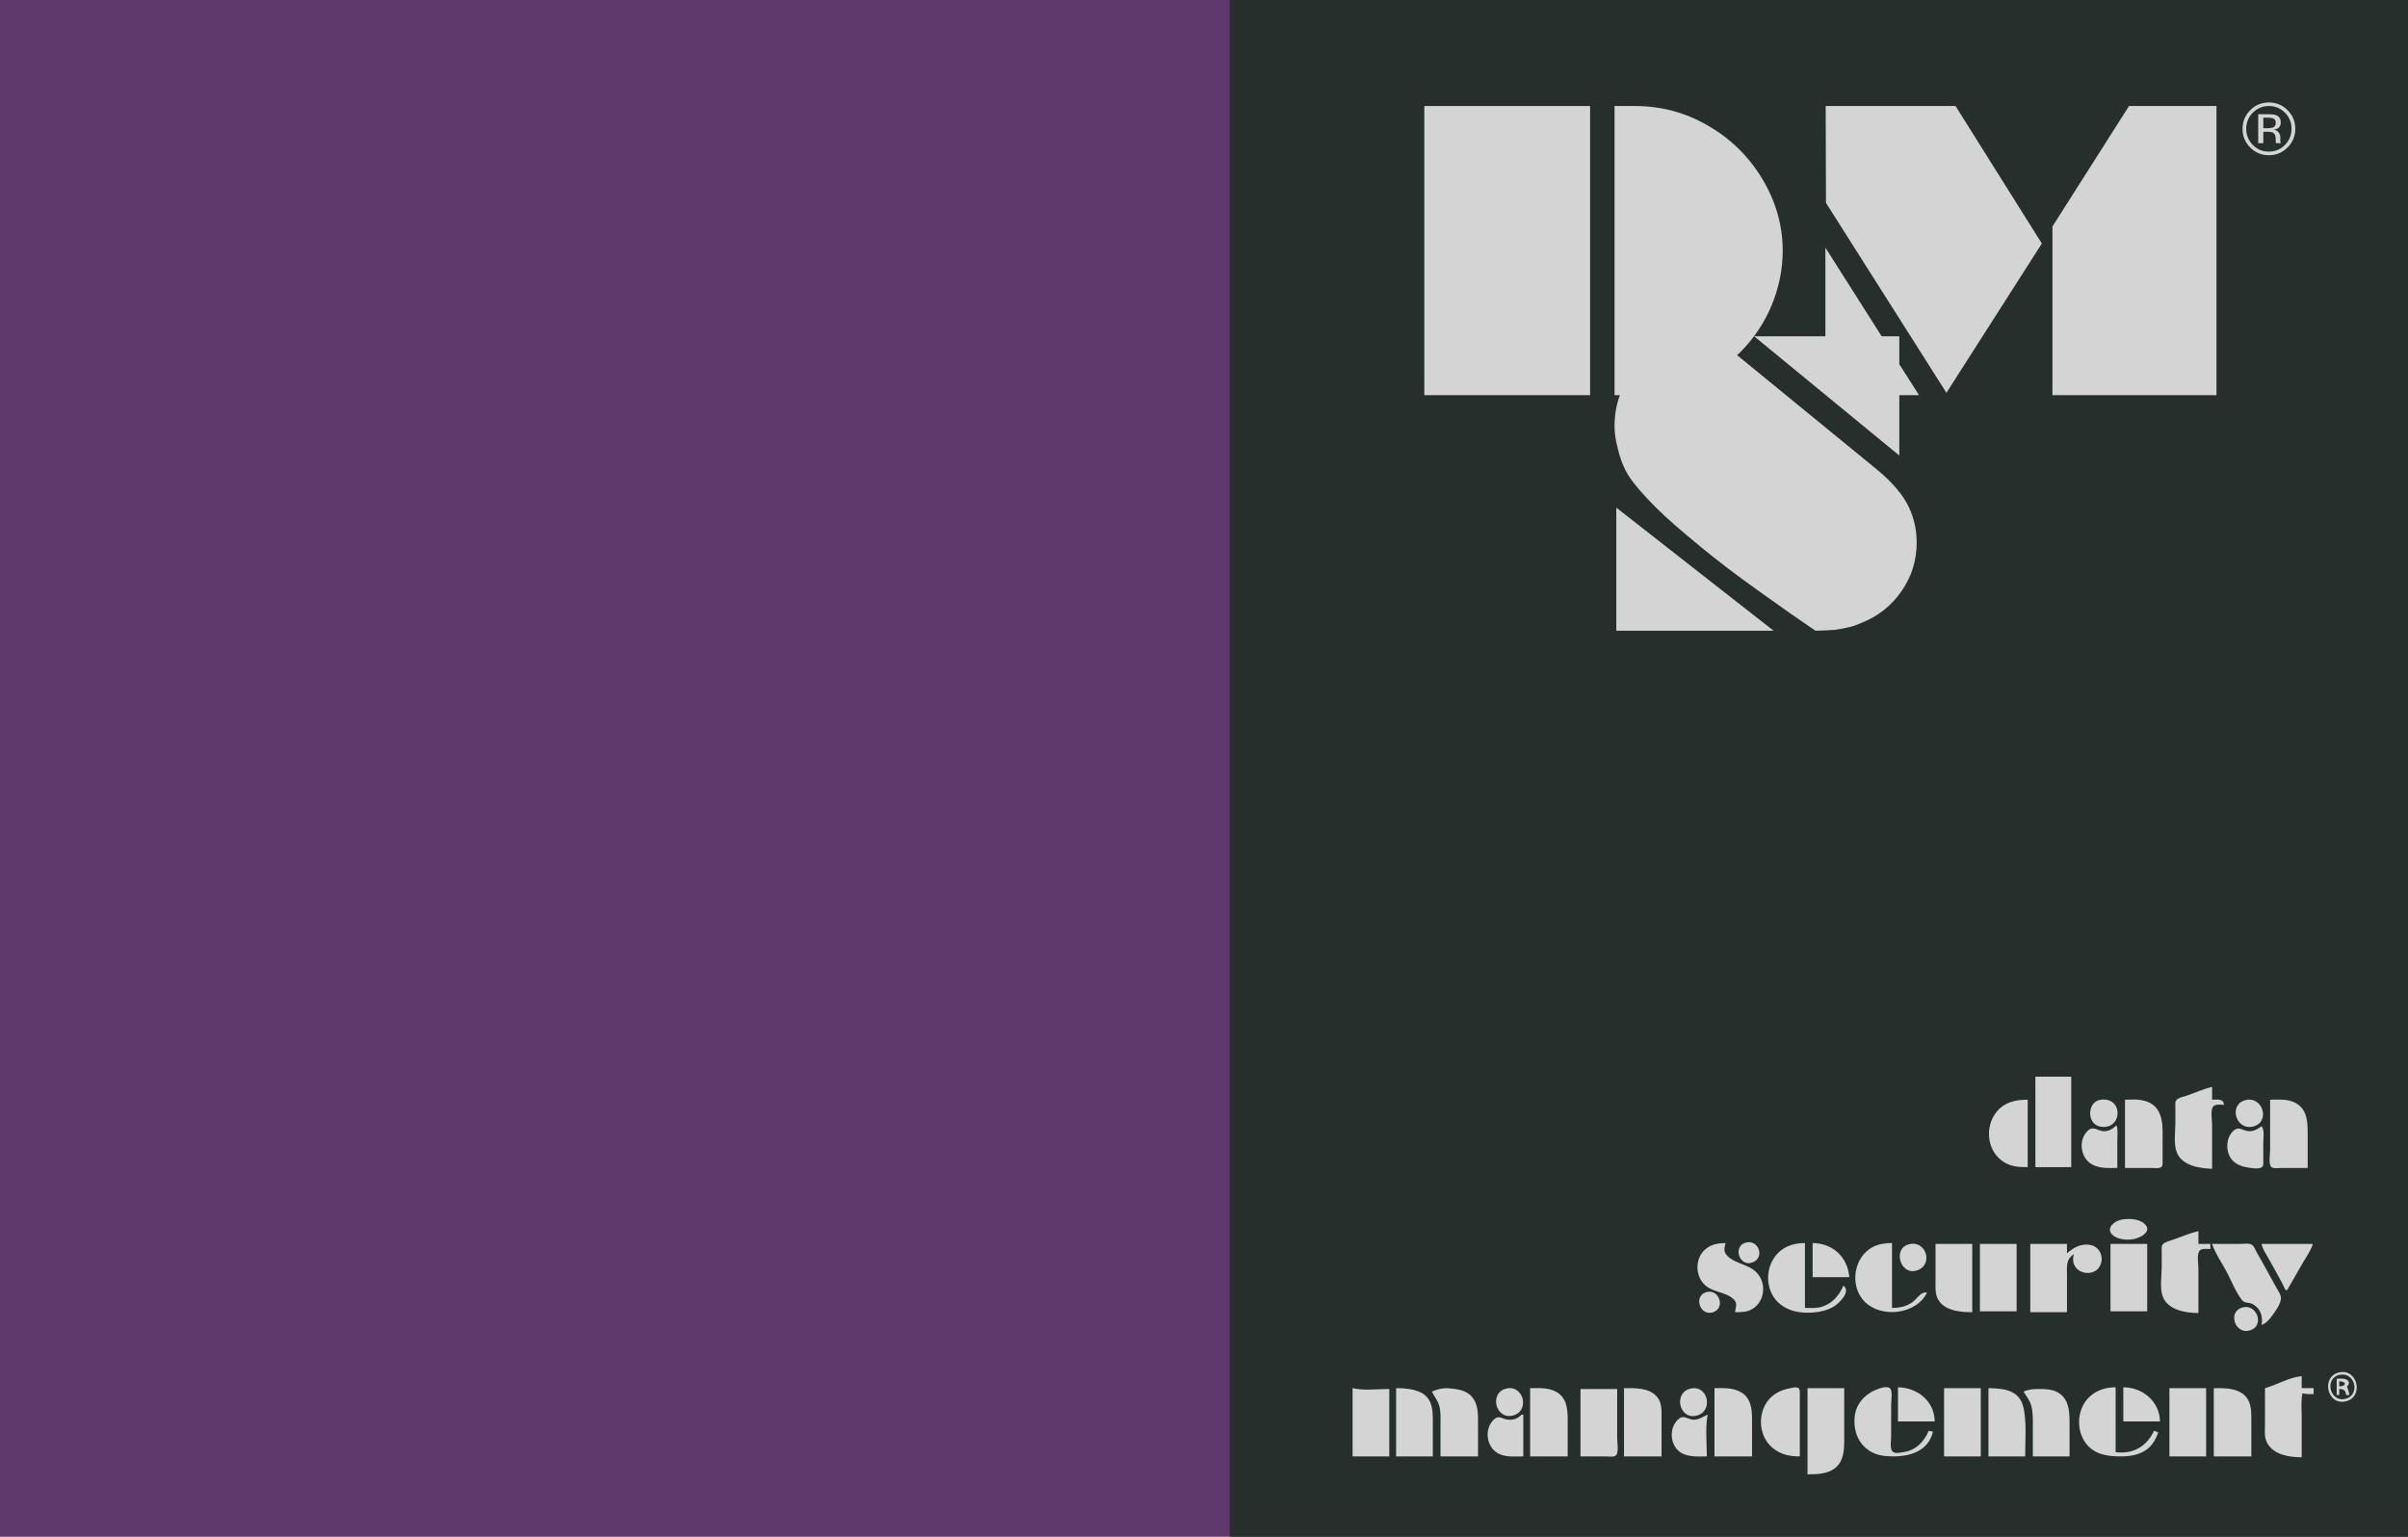
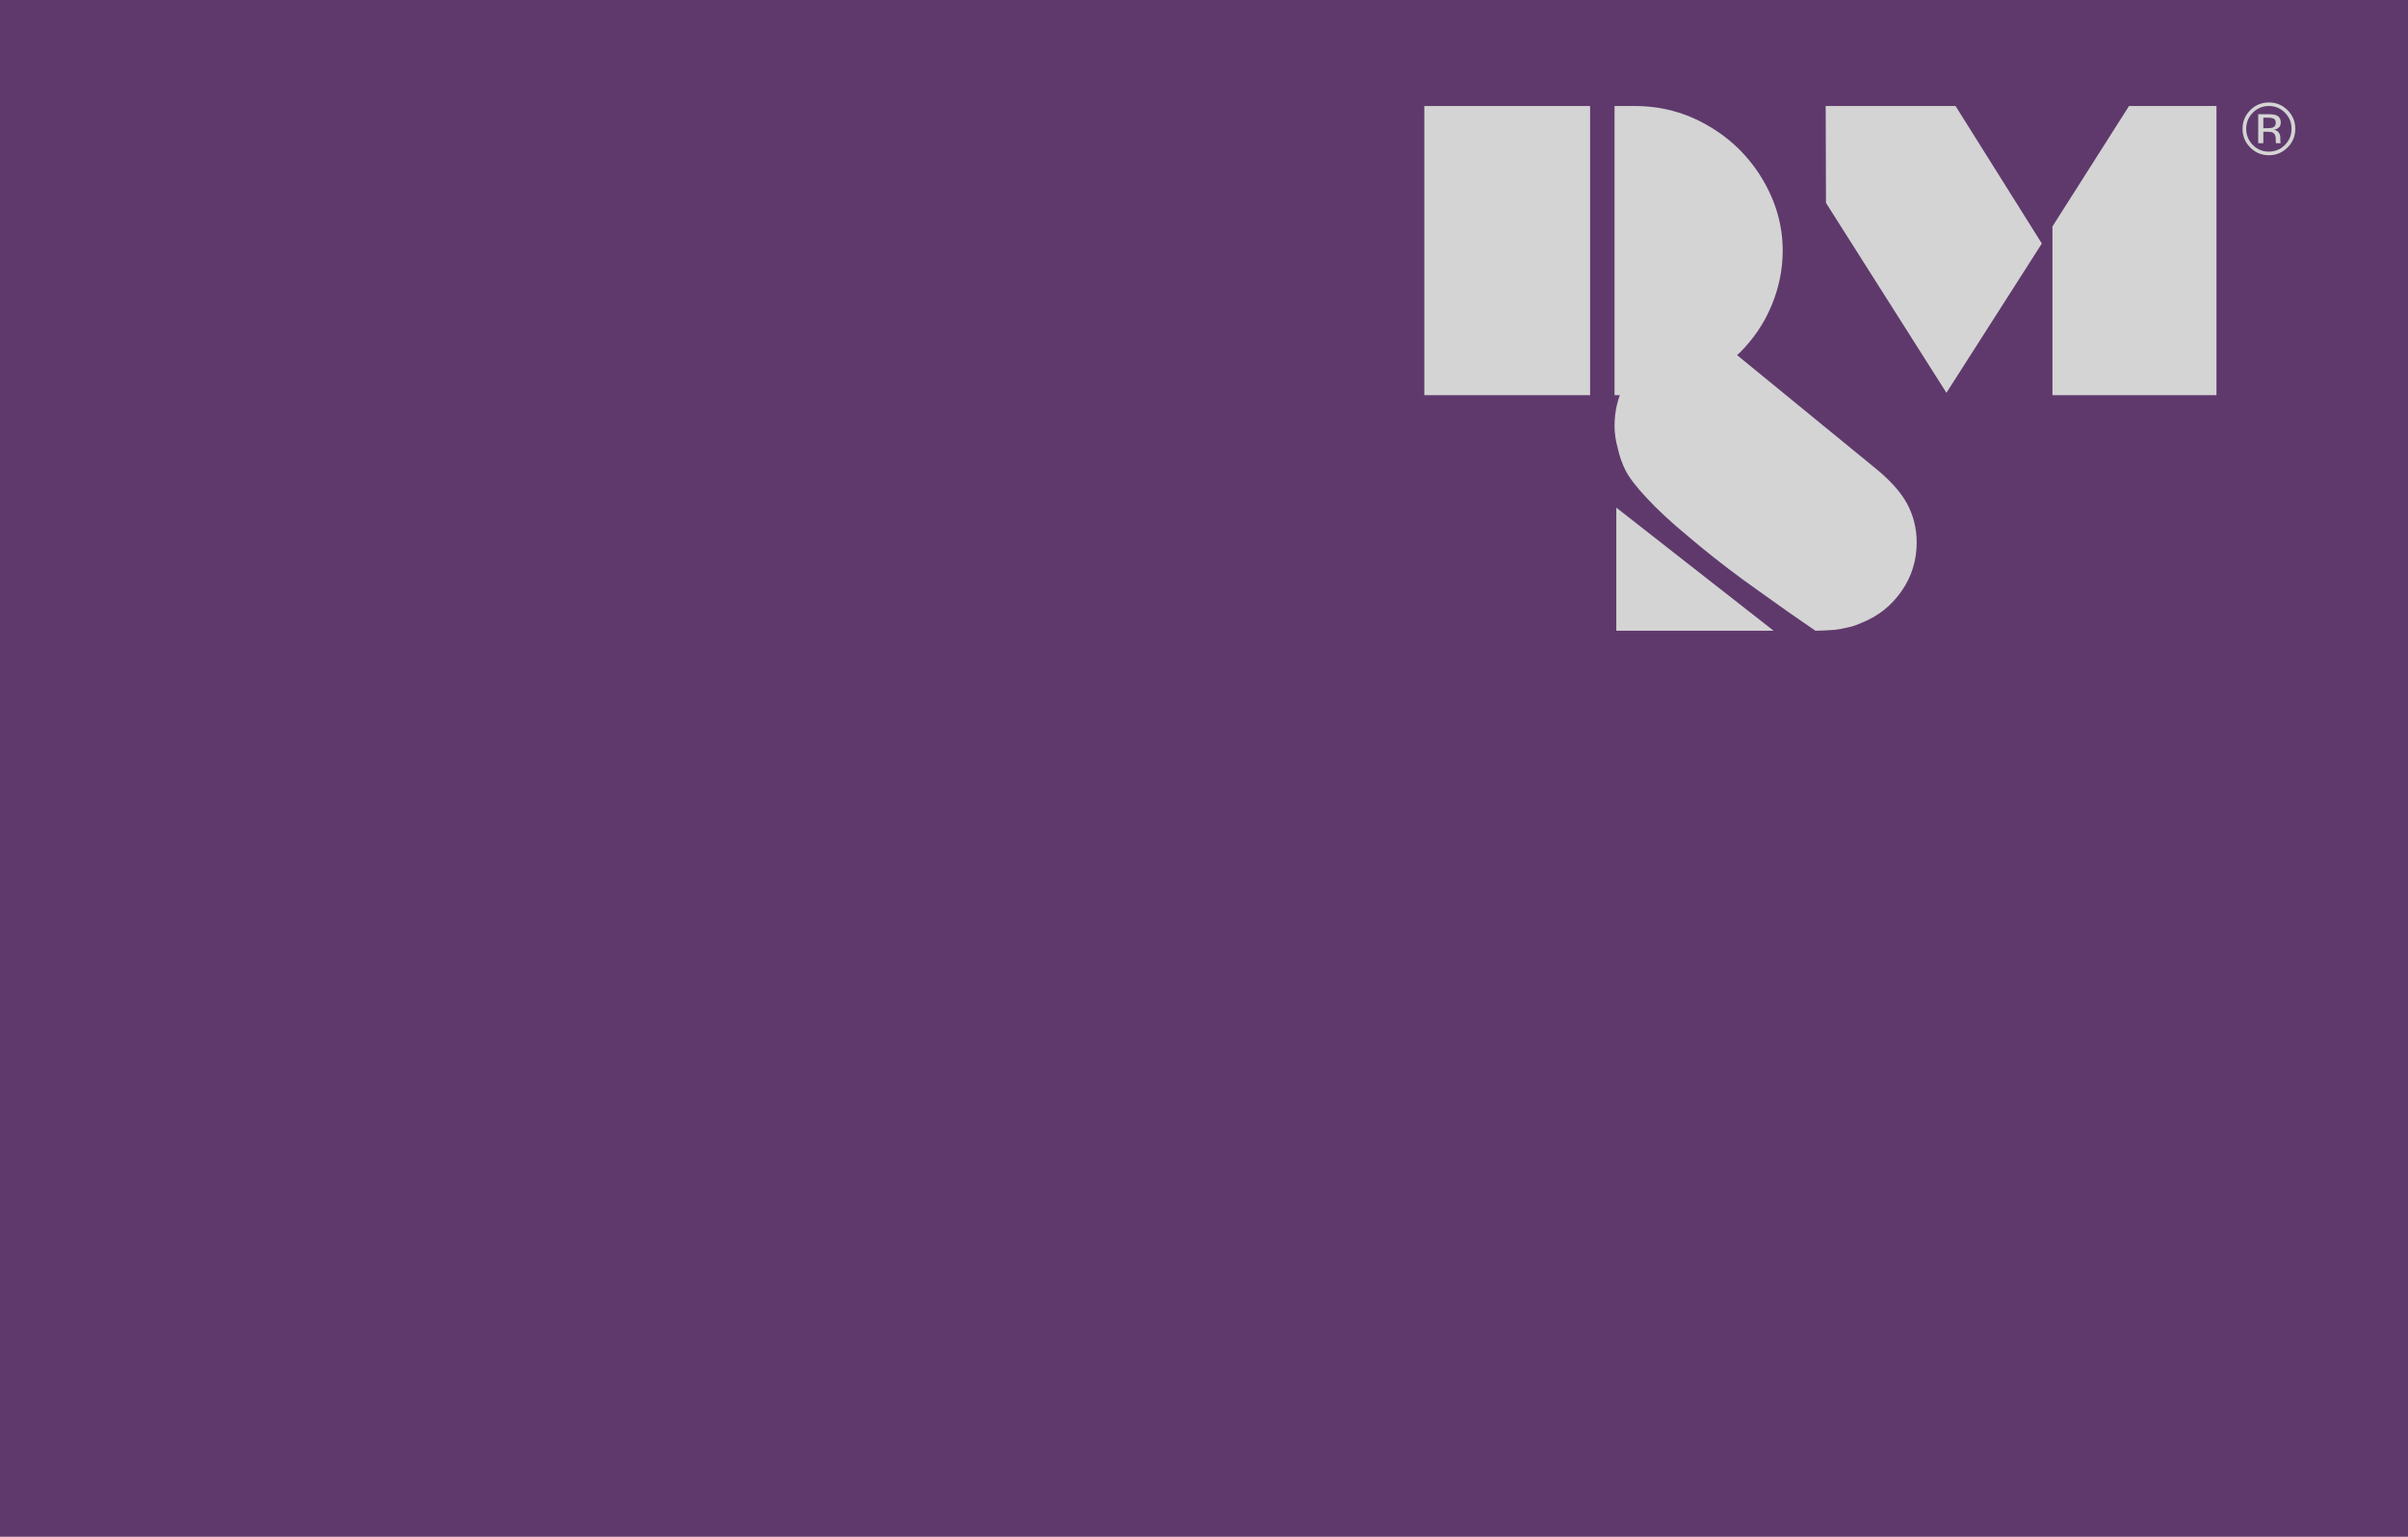
<svg xmlns="http://www.w3.org/2000/svg" xmlns:ns1="http://www.serif.com/" width="100%" height="100%" viewBox="0 0 235 150" version="1.1" xml:space="preserve" style="fill-rule:evenodd;clip-rule:evenodd;stroke-linejoin:round;stroke-miterlimit:2;">
  <g id="_2005" ns1:id="2005">
    <rect x="-10" y="-5" width="254.813" height="160" style="fill:#5f396c;" />
-     <rect x="120" y="-5" width="120" height="160" style="fill:#272f2c;" />
    <g id="dsm-logo" ns1:id="dsm logo">
      <path d="M178.2,19.804l-0.029,-9.455l12.674,0l8.421,13.421l-9.312,14.571l-11.754,-18.537Z" style="fill:#d4d4d4;fill-rule:nonzero;" />
      <path d="M200.301,22.104l7.472,-11.755l8.535,0l0,28.222l-16.007,0l0,-16.467Z" style="fill:#d4d4d4;fill-rule:nonzero;" />
      <rect x="139" y="10.349" width="16.18" height="28.222" style="fill:#d4d4d4;" />
-       <path d="M185.356,35.553l0,-2.73l-1.724,0l-5.489,-8.65l0,8.65l-6.955,0l14.168,11.64l0,-5.892l1.926,0l-1.926,-3.018Z" style="fill:#d4d4d4;fill-rule:nonzero;" />
      <path d="M157.738,61.562l0,-12.013l15.347,12.013l-15.347,0Z" style="fill:#d4d4d4;fill-rule:nonzero;" />
      <path d="M169.521,34.663c0.086,-0.087 0.201,-0.173 0.287,-0.259c1.322,-1.322 2.357,-2.845 3.075,-4.57c0.719,-1.724 1.093,-3.506 1.093,-5.374c0,-2.443 -0.661,-4.771 -1.983,-6.983c-1.294,-2.156 -3.047,-3.909 -5.288,-5.202c-2.213,-1.293 -4.599,-1.926 -7.128,-1.926l-2.012,0l0,28.222l0.518,0c-0.345,0.92 -0.518,1.954 -0.518,3.046c0,0.69 0.115,1.409 0.317,2.156c0.172,0.776 0.431,1.494 0.747,2.127c0.402,0.776 1.121,1.695 2.069,2.701c1.006,1.092 2.328,2.328 3.995,3.707c1.724,1.466 3.506,2.874 5.345,4.225c1.121,0.805 2.098,1.523 2.932,2.098c0.833,0.604 2.213,1.581 4.196,2.931c0.718,0 1.379,-0.057 1.896,-0.086c0.46,-0.057 0.92,-0.144 1.38,-0.258c0.316,-0.058 0.718,-0.202 1.178,-0.403c1.696,-0.661 2.989,-1.724 3.966,-3.132c0.977,-1.409 1.466,-2.989 1.466,-4.742c0,-1.409 -0.345,-2.702 -0.977,-3.851c-0.633,-1.121 -1.667,-2.271 -3.133,-3.449l-13.421,-10.978Z" style="fill:#d4d4d4;fill-rule:nonzero;" />
      <path d="M222.989,11c0.431,0.433 0.646,0.955 0.646,1.568c0,0.618 -0.215,1.144 -0.646,1.579c-0.43,0.435 -0.952,0.652 -1.568,0.652c-0.615,0 -1.138,-0.217 -1.568,-0.652c-0.428,-0.435 -0.642,-0.961 -0.642,-1.579c0,-0.613 0.215,-1.135 0.646,-1.568c0.432,-0.435 0.954,-0.653 1.564,-0.653c0.613,0 1.136,0.218 1.568,0.653Zm0.257,-0.249c-0.503,-0.501 -1.111,-0.751 -1.825,-0.751c-0.708,0 -1.313,0.25 -1.813,0.751c-0.503,0.503 -0.755,1.109 -0.755,1.817c0,0.716 0.249,1.325 0.748,1.828c0.5,0.505 1.107,0.757 1.82,0.757c0.714,0 1.322,-0.252 1.825,-0.757c0.503,-0.505 0.754,-1.115 0.754,-1.828c0,-0.711 -0.251,-1.317 -0.754,-1.817Zm-1.442,1.698c-0.106,0.042 -0.263,0.063 -0.474,0.063l-0.449,0l0,-1.024l0.425,0c0.276,0 0.476,0.035 0.601,0.105c0.125,0.07 0.188,0.208 0.188,0.414c0,0.217 -0.097,0.365 -0.291,0.442Zm-1.421,1.526l0.498,0l0,-1.116l0.393,0c0.264,0 0.449,0.031 0.554,0.092c0.178,0.105 0.267,0.321 0.267,0.649l0,0.224l0.011,0.091c0.002,0.012 0.004,0.023 0.006,0.032c0.003,0.009 0.005,0.019 0.008,0.028l0.466,0l-0.017,-0.035c-0.012,-0.023 -0.02,-0.073 -0.025,-0.148c-0.005,-0.074 -0.007,-0.145 -0.007,-0.21l0,-0.207c0,-0.143 -0.051,-0.289 -0.154,-0.438c-0.103,-0.15 -0.266,-0.243 -0.488,-0.278c0.175,-0.028 0.312,-0.073 0.411,-0.136c0.184,-0.12 0.277,-0.306 0.277,-0.558c0,-0.356 -0.147,-0.594 -0.439,-0.716c-0.164,-0.068 -0.421,-0.102 -0.772,-0.102l-0.989,0l0,2.828Z" style="fill:#d4d4d4;fill-rule:nonzero;" />
    </g>
-     <path d="M198.637,105.09l0,8.83l3.499,0l0,-8.83l-3.499,0m17.243,8.996l0,-4.331c0,-0.447 -0.17,-1.34 0.085,-1.723c0.2,-0.3 0.772,-0.193 1.081,-0.193c-0.074,-0.642 -0.651,-0.5 -1.166,-0.5l0,-1.249c-0.848,0.201 -1.672,0.584 -2.499,0.861c-0.291,0.097 -0.805,0.187 -0.998,0.447c-0.133,0.18 -0.085,0.481 -0.085,0.691l0,1.499c0,0.9 -0.197,2.07 0.147,2.916c0.527,1.295 2.215,1.53 3.435,1.582m-17.993,-0.166l0,-6.581c-0.986,0 -1.981,0.163 -2.734,0.86c-1.523,1.411 -1.385,4.104 0.402,5.225c0.748,0.469 1.48,0.496 2.332,0.496m6.914,-6.526c-0.867,0.273 -1.054,1.525 -0.516,2.177c0.364,0.441 0.997,0.513 1.516,0.346c0.863,-0.28 1.121,-1.465 0.548,-2.152c-0.357,-0.428 -1.029,-0.535 -1.548,-0.371m2.582,-0.055l0,6.664l2.582,0c0.261,0 0.732,0.087 0.95,-0.086c0.18,-0.143 0.133,-0.462 0.133,-0.664l0,-1.666c0,-1.349 0.185,-3.222 -1.249,-3.943c-0.258,-0.129 -0.55,-0.215 -0.833,-0.266c-0.512,-0.092 -1.064,-0.039 -1.583,-0.039m11.745,0.047c-1.673,0.439 -0.932,2.983 0.75,2.574c1.723,-0.418 0.967,-3.025 -0.75,-2.574m2.416,-0.047l0,4.915c0,0.365 -0.179,1.416 0.133,1.663c0.218,0.173 0.69,0.086 0.95,0.086l2.582,0l0,-3.415c0,-1.196 -0.085,-2.441 -1.333,-3.007c-0.73,-0.331 -1.554,-0.242 -2.332,-0.242m-14.994,2.499c-0.387,0.353 -0.783,0.629 -1.332,0.568c-0.491,-0.056 -0.933,-0.484 -1.391,-0.104c-1.038,0.862 -0.832,2.683 0.308,3.337c0.766,0.44 1.651,0.364 2.499,0.364l0,-2.832c0,-0.423 0.081,-0.94 -0.084,-1.333m14.161,0.084c-0.378,0.305 -0.83,0.54 -1.333,0.484c-0.486,-0.055 -0.862,-0.46 -1.325,-0.104c-0.822,0.634 -0.895,2.047 -0.283,2.841c0.345,0.447 0.899,0.687 1.441,0.783c0.347,0.062 1.325,0.267 1.581,-0.056c0.137,-0.174 0.085,-0.494 0.085,-0.7l0,-1.583c0,-0.5 0.146,-1.253 -0.166,-1.665m-13.661,9.118c-0.702,0.126 -1.648,0.89 -0.815,1.556c0.51,0.408 1.364,0.464 1.981,0.353c0.689,-0.124 1.958,-0.801 0.991,-1.561c-0.552,-0.434 -1.494,-0.468 -2.157,-0.348m7.497,9.123l0,-4.331c0,-0.447 -0.17,-1.34 0.086,-1.723c0.199,-0.3 0.771,-0.193 1.08,-0.193l0,-0.5l-1.166,0l0,-1.249c-0.847,0.196 -1.68,0.557 -2.499,0.847c-0.281,0.099 -0.809,0.217 -0.997,0.463c-0.135,0.176 -0.086,0.482 -0.086,0.689l0,1.499c0,0.877 -0.214,2.091 0.112,2.916c0.517,1.308 2.247,1.579 3.47,1.582m-44.227,-6.859c-1.205,0.381 -0.586,2.343 0.662,1.935c1.319,-0.431 0.649,-2.351 -0.662,-1.935m-1.003,6.776c0.63,0 1.196,0.01 1.749,-0.344c1.135,-0.728 1.33,-2.385 0.472,-3.403c-0.765,-0.909 -1.941,-0.898 -2.804,-1.607c-0.541,-0.444 -0.499,-0.781 -0.333,-1.393c-0.691,0.002 -1.36,0.11 -1.913,0.557c-1.033,0.835 -1.101,2.466 -0.214,3.426c0.779,0.844 2.047,0.73 2.871,1.46c0.456,0.403 0.258,0.793 0.172,1.304m10.578,-2.582c-0.44,1.058 -1.25,1.917 -2.415,2.127c-0.434,0.078 -0.894,0.039 -1.333,0.039l0,-6.331c-0.883,0.001 -1.722,0.201 -2.415,0.777c-1.36,1.129 -1.576,3.338 -0.469,4.721c0.545,0.679 1.363,1.087 2.218,1.228c1.208,0.198 2.872,0.033 3.828,-0.78c0.448,-0.38 1.274,-1.309 0.586,-1.781m-2.998,-4.165l0,3.332l3.582,0c-0.16,-1.959 -1.614,-3.316 -3.582,-3.332m11.162,4.831c-0.627,-0.103 -0.952,0.602 -1.417,0.934c-0.612,0.439 -1.261,0.565 -1.999,0.566l0,-6.331c-0.631,0.001 -1.26,0.076 -1.832,0.365c-1.902,0.96 -2.333,3.752 -0.899,5.292c1.617,1.735 5.121,1.329 6.147,-0.826m-1.833,-4.693c-1.543,0.484 -0.731,3.049 0.833,2.54c1.725,-0.561 0.872,-3.076 -0.833,-2.54m2.665,-0.055l0,3.665c0,0.699 -0.062,1.385 0.392,1.972c0.72,0.932 2.111,1.027 3.19,1.027l0,-6.664l-3.582,0m4.332,0l0,6.581l3.582,0l0,-6.581l-3.582,0m4.914,0l0,6.664l3.582,0l0,-3.582c0,-0.887 -0.136,-1.531 0.666,-2.082c-0.103,0.436 -0.113,0.862 0.155,1.246c0.507,0.728 1.741,0.819 2.286,0.079c0.584,-0.793 0.216,-1.993 -0.775,-2.209c-0.913,-0.199 -1.664,0.223 -2.332,0.801l0,-0.917l-3.582,0m7.83,0l0,6.581l3.582,0l0,-6.581l-3.582,0m9.913,0c0.329,0.966 0.959,1.849 1.434,2.749c0.46,0.874 0.879,1.962 1.489,2.737c0.263,0.333 0.646,0.203 0.991,0.372c0.818,0.398 1.069,1.232 0.917,2.056c0.46,-0.179 0.752,-0.521 1.036,-0.917c0.319,-0.445 0.823,-1.096 0.853,-1.666c0.019,-0.363 -0.244,-0.696 -0.409,-0.999c-0.409,-0.753 -0.825,-1.501 -1.242,-2.249l-0.75,-1.333c-0.121,-0.216 -0.219,-0.525 -0.437,-0.664c-0.287,-0.183 -0.809,-0.086 -1.134,-0.086l-2.748,0m4.831,0c0.104,0.542 0.463,1.019 0.724,1.5c0.538,0.994 1.13,1.974 1.608,2.998l0.167,0c0.537,-0.91 1.05,-1.835 1.583,-2.748c0.331,-0.566 0.732,-1.114 0.916,-1.75l-4.998,0m-54.226,4.719c-1.223,0.387 -0.586,2.35 0.666,1.961c1.295,-0.402 0.619,-2.367 -0.666,-1.961m52.31,1.5c-1.438,0.452 -0.641,2.712 0.833,2.207c1.413,-0.485 0.604,-2.659 -0.833,-2.207m9.496,6.32c-1.787,0.393 -1.221,3.201 0.583,2.84c1.861,-0.373 1.24,-3.241 -0.583,-2.84m0.083,0.233c1.495,-0.267 1.986,2.021 0.5,2.355c-1.535,0.346 -2.073,-2.074 -0.5,-2.355m-7.33,1.306l0,3.498c0,0.6 -0.097,1.285 0.201,1.833c0.649,1.191 2.162,1.416 3.381,1.416l0,-3.999c0,-0.735 -0.088,-1.53 0.083,-2.249c0.355,0.105 0.715,0.084 1.083,0.084l0,-0.583l-1.166,0l0,-1.167c-1.221,0.107 -2.404,0.845 -3.582,1.167m6.997,-0.917l0,1.583l0.25,0l0,-0.583c0.438,0.014 0.632,0.131 0.666,0.583l0.333,0c-0.071,-0.287 -0.133,-0.56 -0.25,-0.833c0.283,-0.2 0.258,-0.543 -0.088,-0.688c-0.27,-0.113 -0.625,-0.062 -0.911,-0.062m0.25,0.75l0,-0.5c0.732,0.009 0.728,0.482 0,0.5m-52.644,6.83l0,-4.998c0,-0.388 0.007,-0.777 0,-1.166c-0.003,-0.163 0.012,-0.384 -0.133,-0.497c-0.214,-0.165 -0.629,-0.023 -0.866,0.018c-0.897,0.158 -1.745,0.616 -2.252,1.396c-0.889,1.365 -0.683,3.364 0.6,4.421c0.796,0.655 1.652,0.826 2.651,0.826m12.995,-2.415l-0.417,-0.084c-0.451,1.084 -1.288,1.936 -2.499,2.087c-0.335,0.041 -0.933,0.215 -1.116,-0.19c-0.167,-0.371 -0.05,-0.996 -0.05,-1.397l0,-3.082c0,-0.352 0.17,-1.34 -0.133,-1.58c-0.337,-0.266 -1.115,0.062 -1.45,0.203c-0.267,0.112 -0.517,0.268 -0.749,0.441c-0.411,0.307 -0.753,0.721 -0.973,1.186c-0.214,0.454 -0.276,0.92 -0.277,1.416c-0.001,1.142 0.441,2.18 1.416,2.839c0.695,0.47 1.518,0.576 2.333,0.576c1.728,0 3.466,-0.526 3.915,-2.415m-3.416,-4.332l0,3.332l3.582,0c-0.016,-1.987 -1.682,-3.293 -3.582,-3.332m25.406,4.415c-0.146,-0.074 -0.26,-0.121 -0.417,-0.167c-0.733,1.548 -2.053,2.297 -3.748,2.083l0,-6.331c-0.914,0.001 -1.785,0.252 -2.484,0.869c-1.259,1.112 -1.432,3.193 -0.462,4.546c0.826,1.15 2.141,1.333 3.446,1.332c0.869,0 1.772,-0.13 2.499,-0.649c0.599,-0.427 0.907,-1.016 1.166,-1.683m-3.415,-4.415l0,3.332l3.581,0c-0.04,-1.951 -1.695,-3.327 -3.581,-3.332m-75.217,0.084l0,6.663l3.582,0l0,-6.58c-1.144,0 -2.467,0.182 -3.582,-0.083m4.248,0l0,6.663l3.582,0l0,-3.665c0,-0.774 -0.075,-1.667 -0.675,-2.231c-0.726,-0.682 -1.963,-0.76 -2.907,-0.767m3.499,0.333c0.221,0.497 0.578,0.872 0.718,1.416c0.161,0.626 0.115,1.274 0.115,1.916l0,2.998l3.665,0l0,-3.665c-0.002,-0.862 -0.119,-1.806 -0.835,-2.383c-0.589,-0.475 -1.357,-0.541 -2.081,-0.601c-0.531,-0.044 -1.101,0.105 -1.582,0.319m7.246,-0.289c-1.7,0.408 -1.033,3.075 0.667,2.627c1.673,-0.442 1.031,-3.034 -0.667,-2.627m2.333,-0.044l0,6.663l3.665,0l0,-3.665c0,-0.998 -0.12,-2.068 -1.083,-2.621c-0.782,-0.449 -1.717,-0.377 -2.582,-0.377m9.162,0l0,6.663l3.665,0l0,-3.831c0,-0.729 0.031,-1.502 -0.517,-2.067c-0.798,-0.824 -2.096,-0.765 -3.148,-0.765m6.497,0.044c-1.675,0.384 -1.145,2.976 0.5,2.66c1.772,-0.34 1.26,-3.064 -0.5,-2.66m2.333,-0.044l0,6.663l3.665,0l0,-3.665c0,-0.954 -0.117,-1.991 -1,-2.555c-0.802,-0.511 -1.758,-0.443 -2.665,-0.443m9.079,0l0,8.412c0.978,0 2.138,-0.026 2.876,-0.777c0.682,-0.692 0.706,-1.729 0.706,-2.638l0,-4.997l-3.582,0m13.327,0l0,6.663l3.582,0l0,-6.663l-3.582,0m4.332,0l0,6.663l3.582,0c0,-1.371 0.117,-2.804 -0.06,-4.165c-0.121,-0.926 -0.361,-1.693 -1.273,-2.132c-0.66,-0.317 -1.528,-0.352 -2.249,-0.366m17.659,0l0,6.663l3.581,0l0,-6.663l-3.581,0m4.331,0l0,6.663l3.665,0l0,-3.582c0,-1.031 -0.017,-2.029 -0.999,-2.637c-0.773,-0.477 -1.791,-0.444 -2.666,-0.444m-61.806,0.083l0,6.58l2.499,0c0.26,0 0.731,0.087 0.949,-0.085c0.313,-0.248 0.134,-1.299 0.134,-1.664l0,-4.831l-3.582,0m43.231,0.25c0.282,0.431 0.597,0.83 0.746,1.332c0.198,0.666 0.17,1.396 0.17,2.083l0,2.915l3.582,0l0,-3.332c0,-1.224 -0.11,-2.517 -1.416,-3.042c-0.507,-0.203 -1.046,-0.206 -1.583,-0.206c-0.533,0 -1.004,0.037 -1.499,0.25m-48.978,2.249c-0.375,0.406 -0.866,0.565 -1.416,0.482c-0.475,-0.072 -0.803,-0.431 -1.242,-0.046c-1.033,0.904 -0.814,2.746 0.409,3.373c0.727,0.373 1.628,0.272 2.415,0.272l0,-4.081l-0.166,0m18.075,4.081c0,-1.328 -0.159,-2.773 0.083,-4.081c-0.494,0.207 -0.847,0.521 -1.416,0.496c-0.462,-0.021 -0.904,-0.451 -1.331,-0.135c-1.087,0.803 -0.989,2.68 0.165,3.368c0.74,0.442 1.675,0.352 2.499,0.352Z" style="fill:#d4d4d4;fill-rule:nonzero;" />
  </g>
</svg>